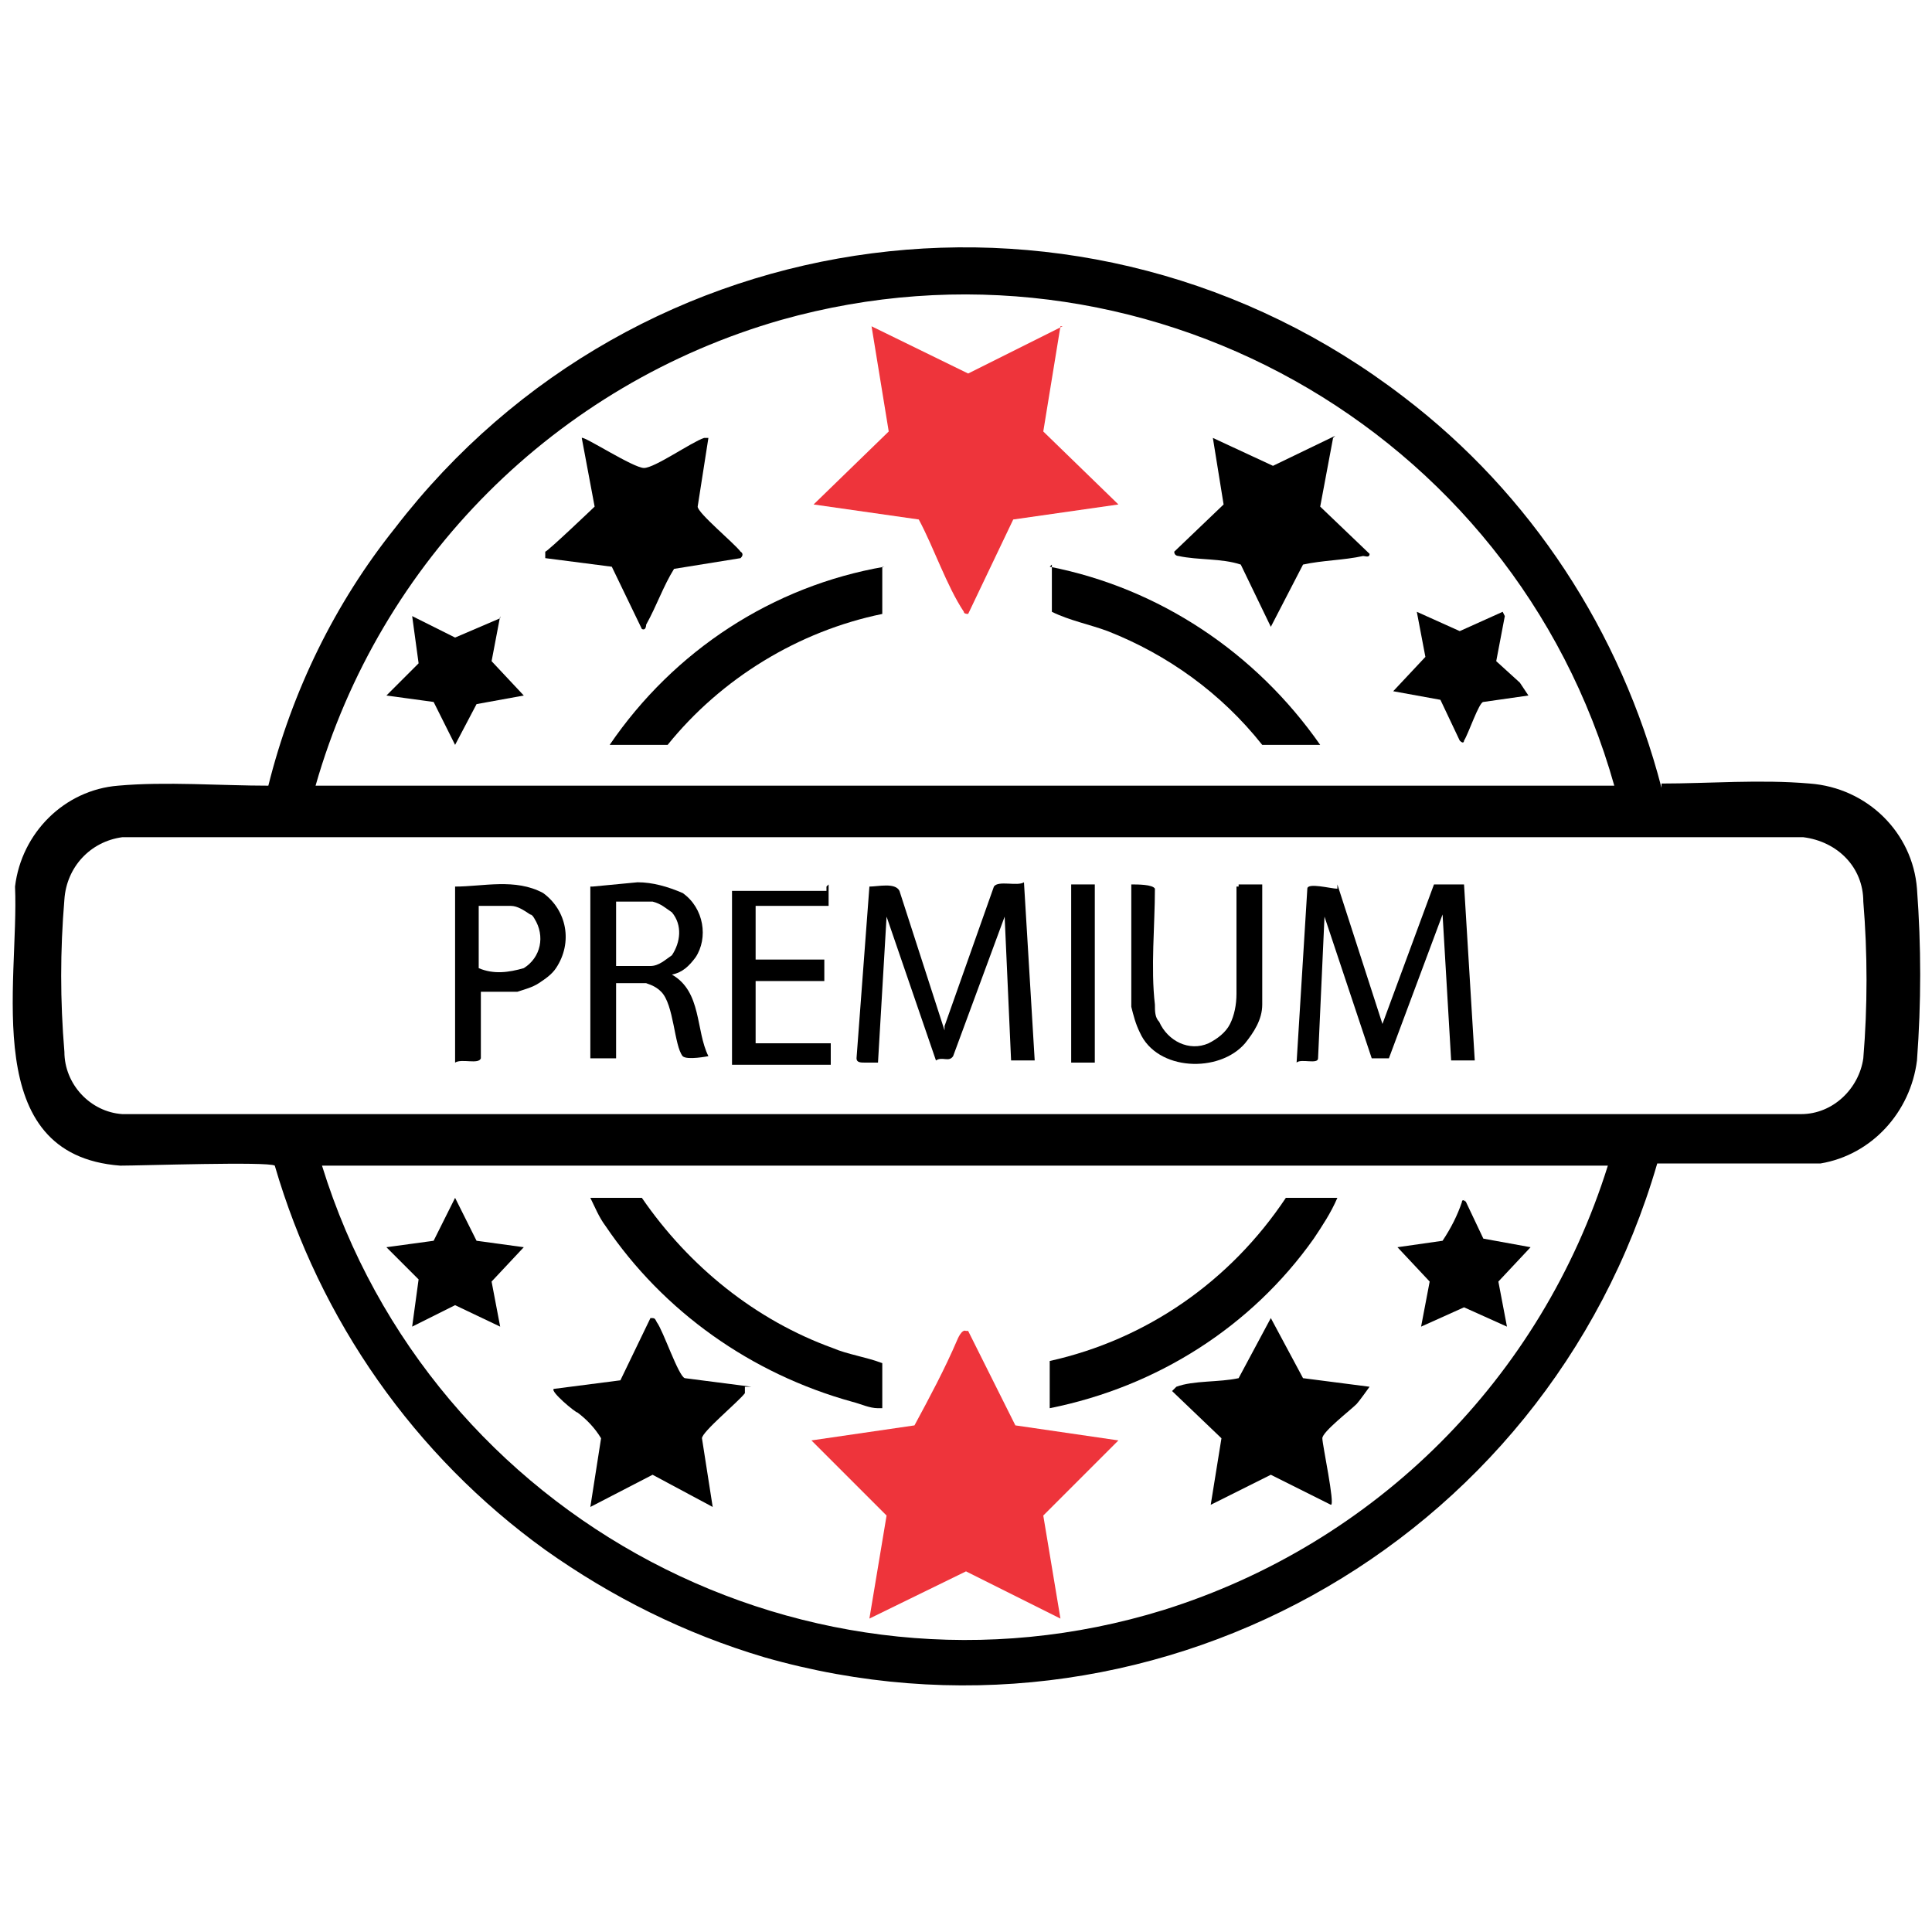
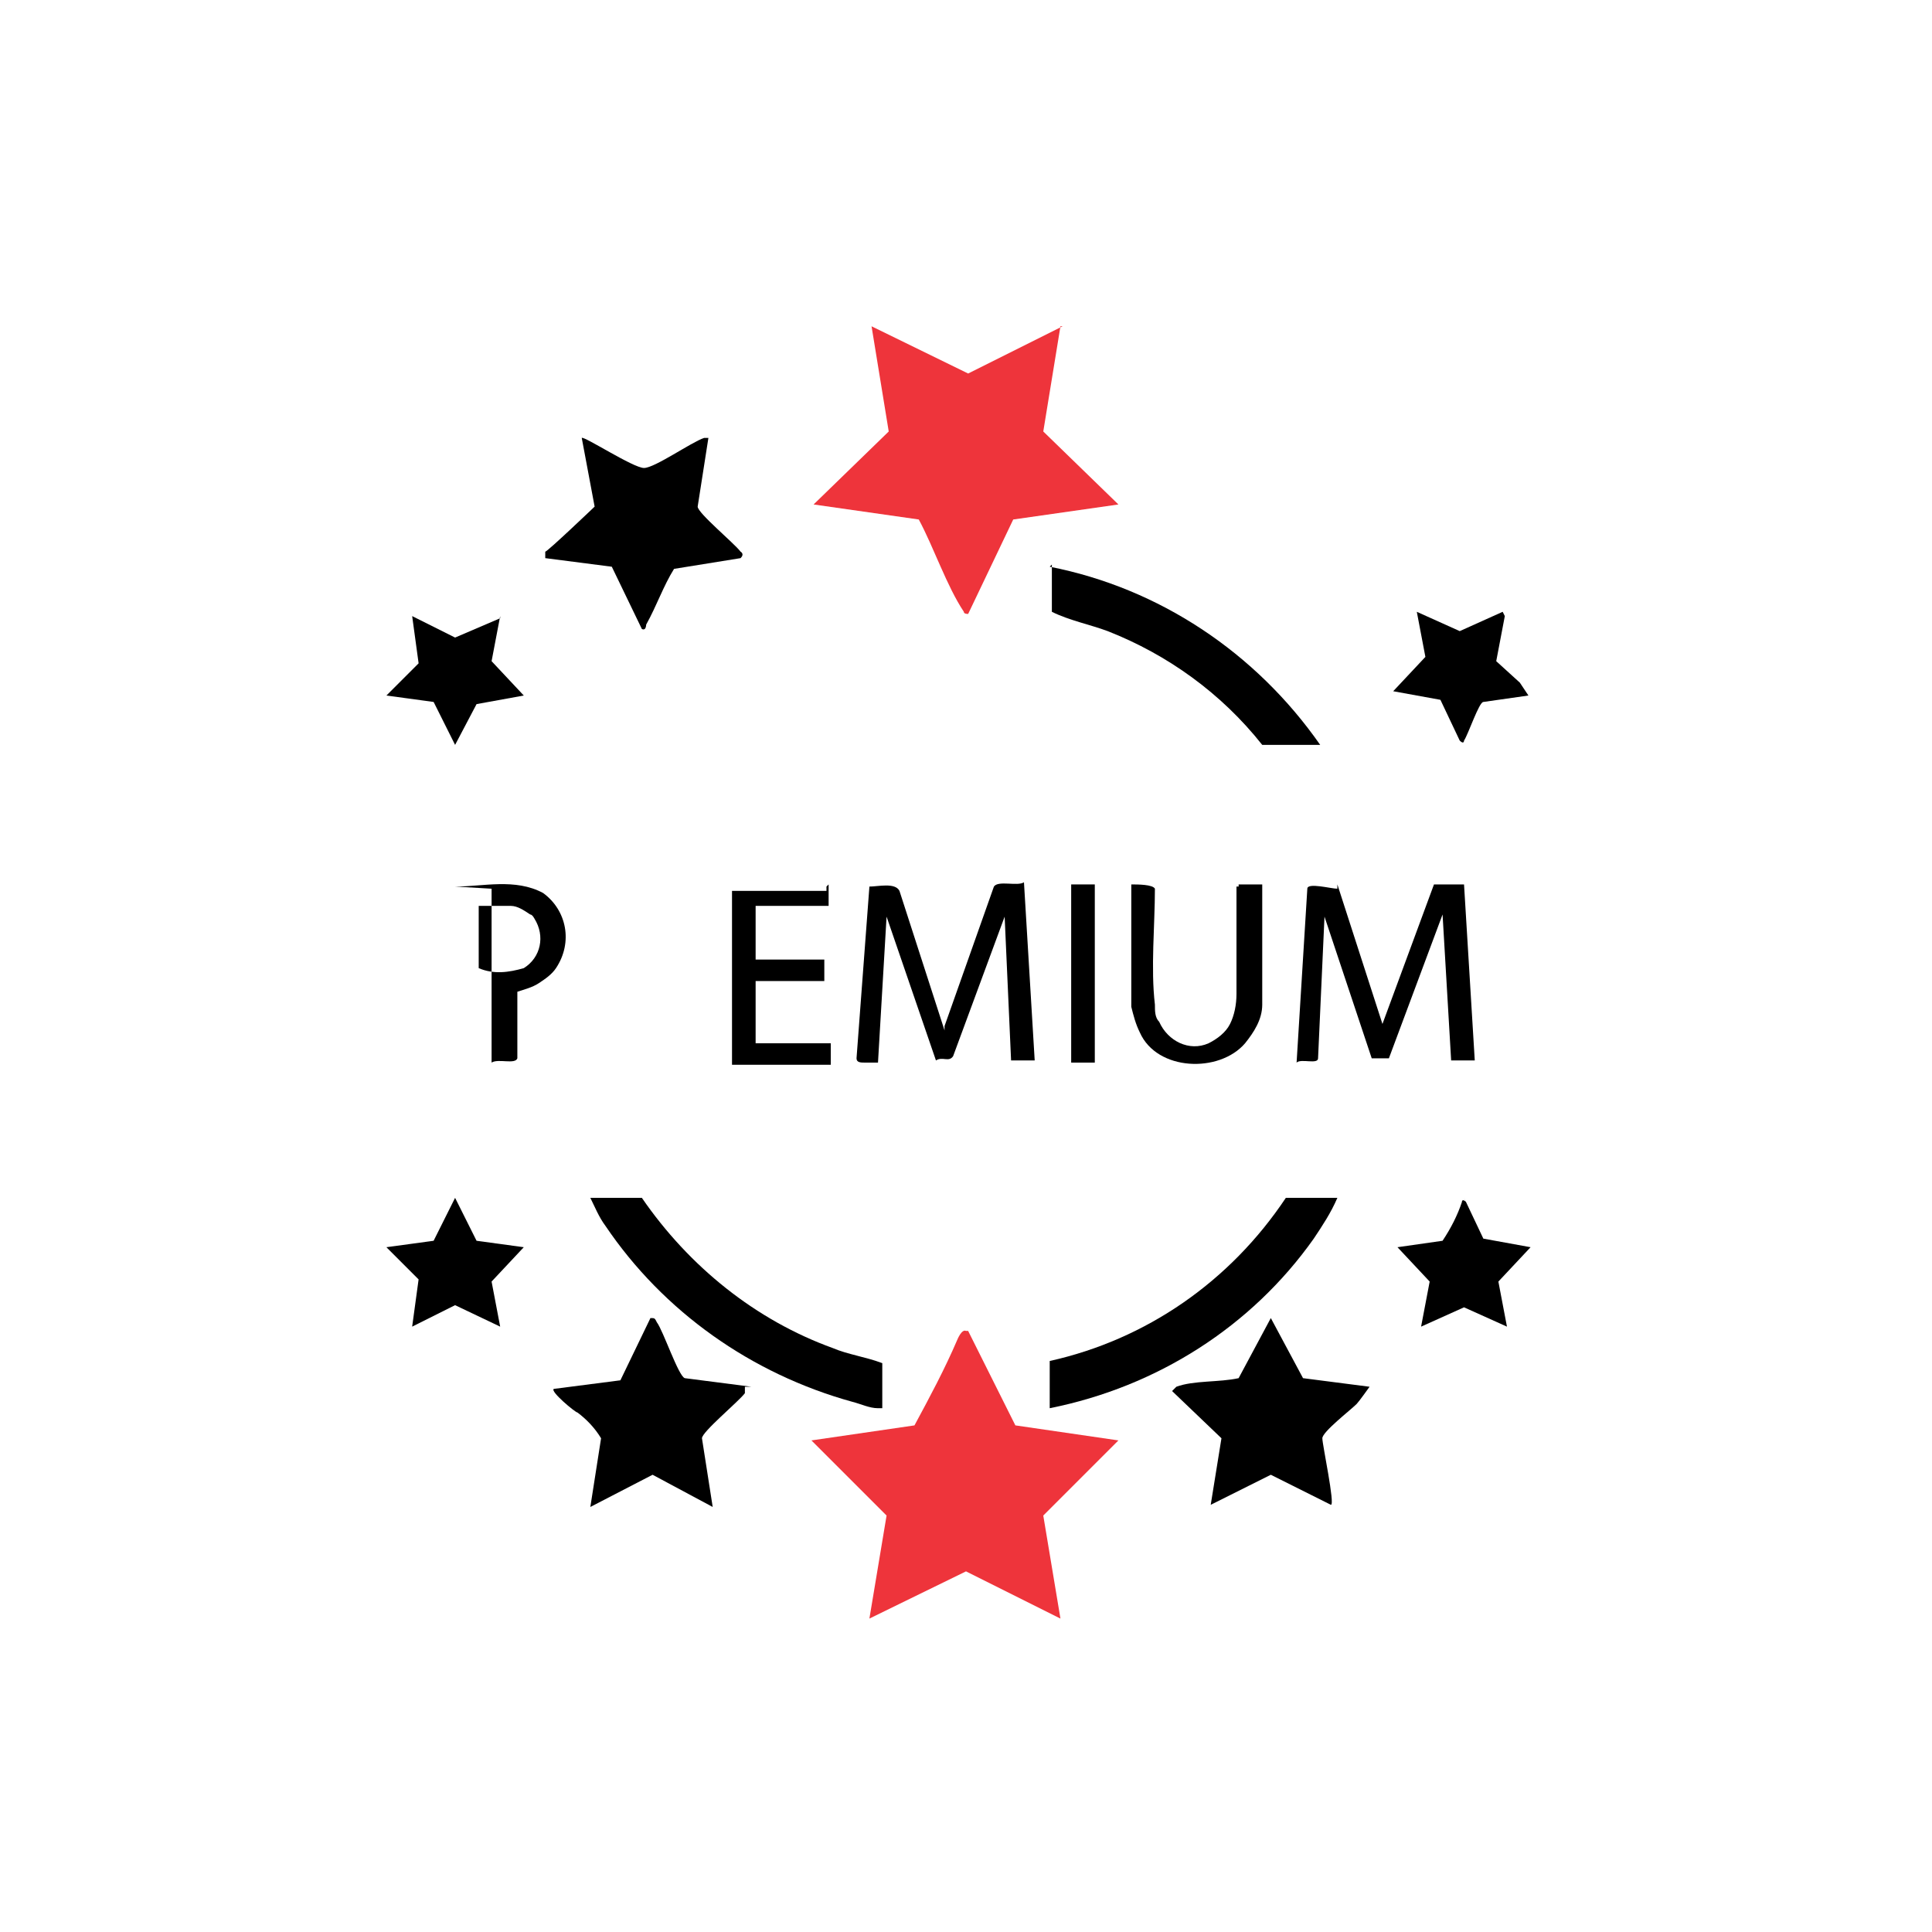
<svg xmlns="http://www.w3.org/2000/svg" id="Layer_1" version="1.1" viewBox="0 0 90 90">
  <defs>
    <style>
      .st0 {
        fill: none;
      }

      .st1 {
        clip-path: url(#clippath);
      }

      .st2 {
        fill: #ee343b;
      }
    </style>
    <clipPath id="clippath">
      <rect class="st0" x=".6" y="11.5" width="88.9" height="67.1" />
    </clipPath>
  </defs>
  <g id="Group_1029">
    <g class="st1">
      <g id="Group_1021">
-         <path id="Path_80" d="M77.4,36.5c2.2,0,4.6-.2,6.9,0,2.7.2,4.8,2.3,5,4.9.2,2.7.2,5.3,0,8-.3,2.4-2.1,4.4-4.5,4.8h-7.6c-5.2,17.9-23.8,28.1-41.6,23-3.7-1.1-7.1-2.8-10.2-5-6.1-4.4-10.5-10.7-12.6-17.9-.3-.2-6.2,0-7.2,0-6.6-.5-4.7-8.5-4.9-13,.3-2.5,2.3-4.5,4.8-4.7,2.2-.2,4.8,0,7,0,1.1-4.4,3.1-8.5,5.9-12,11.3-14.7,32.3-17.4,47-6.1,5.9,4.5,10.1,10.9,12,18.2M75.2,36.6c-4.7-16.7-22.1-26.4-38.8-21.7-10.5,3-18.7,11.2-21.7,21.7h60.5ZM5.7,39c-1.5.2-2.6,1.4-2.7,2.9-.2,2.4-.2,4.7,0,7.1,0,1.5,1.2,2.8,2.7,2.9h78.2c1.5,0,2.7-1.2,2.9-2.6.2-2.4.2-4.9,0-7.3,0-1.6-1.2-2.8-2.8-3,0,0-78.3,0-78.3,0ZM74.9,54.3H15c5.1,16.5,22.7,25.8,39.2,20.7,9.9-3.1,17.6-10.8,20.7-20.7" />
        <path id="Path_81" d="M62.3,41.2l2.1,6.5,2.4-6.5h1.4l.5,8.2h-1.1l-.4-6.8-2.5,6.7h-.8l-2.2-6.6-.3,6.6c0,.3-.8,0-1,.2l.5-8.1c0-.3,1.1,0,1.4,0" />
        <path id="Path_82" d="M44,47.8l2.3-6.5c.2-.3,1.1,0,1.4-.2l.5,8.3h-1.1l-.3-6.7-2.4,6.5c-.2.3-.5,0-.8.2l-2.3-6.7-.4,6.8h-.6c-.2,0-.4,0-.4-.2l.6-8c.4,0,1.2-.2,1.4.2l2.1,6.5v-.2Z" />
-         <path id="Path_83" d="M27.6,41.3l2.1-.2c.7,0,1.4.2,2.1.5,1,.7,1.2,2.1.6,3-.3.4-.6.7-1.1.8,1.4.8,1.1,2.6,1.7,3.8,0,0-1,.2-1.2,0-.4-.5-.4-2.4-1-3-.2-.2-.4-.3-.7-.4h-1.4v3.5c-.4,0-.9,0-1.2,0v-8h.1ZM28.8,45h1.5c.4,0,.7-.3,1-.5.4-.6.5-1.4,0-2-.3-.2-.5-.4-.9-.5h-1.7v3h.1Z" />
        <path id="Path_84" d="M57.7,41.2h1.1v5.6c0,.7-.4,1.3-.8,1.8-1.2,1.4-4.1,1.3-4.9-.5-.2-.4-.3-.8-.4-1.2v-5.7c.3,0,1,0,1.1.2,0,1.7-.2,3.7,0,5.4,0,.3,0,.6.2.8.4.9,1.4,1.4,2.3,1,.4-.2.8-.5,1-.9s.3-.9.3-1.4v-5h.1Z" />
        <path id="Path_85" d="M38.6,41.2v1h-3.4v2.5h3.2v1h-3.2v2.9h3.5c0,.3,0,.7,0,1h-4.6v-8.1h0c0,0,4.4,0,4.4,0v-.2Z" />
-         <path id="Path_86" d="M21.2,41.3c1.3,0,2.8-.4,4.1.3,1.1.8,1.4,2.3.6,3.5-.2.3-.5.5-.8.7s-.7.3-1,.4h-1.7v3.1c-.1.3-.9,0-1.2.2v-8.1h0ZM22.3,42v3.1c.7.3,1.4.2,2.1,0,.8-.5,1-1.5.5-2.3,0,0-.1-.2-.2-.2-.3-.2-.6-.4-.9-.4h-1.5Z" />
+         <path id="Path_86" d="M21.2,41.3c1.3,0,2.8-.4,4.1.3,1.1.8,1.4,2.3.6,3.5-.2.3-.5.5-.8.7s-.7.3-1,.4v3.1c-.1.3-.9,0-1.2.2v-8.1h0ZM22.3,42v3.1c.7.3,1.4.2,2.1,0,.8-.5,1-1.5.5-2.3,0,0-.1-.2-.2-.2-.3-.2-.6-.4-.9-.4h-1.5Z" />
        <rect id="Rectangle_539" x="49.9" y="41.2" width="1.1" height="8.3" />
        <path id="Path_87" class="st2" d="M49.4,15.2l-.8,4.9,3.5,3.4-4.9.7-2.1,4.4q-.2,0-.2-.1c-.8-1.2-1.4-3-2.1-4.3l-4.9-.7,3.5-3.4-.8-4.9,4.5,2.2,4.4-2.2h-.1Z" />
        <path id="Path_88" d="M33,20.4l-.5,3.2c0,.3,1.7,1.7,2,2.1,0,0,.2.1,0,.3l-3.1.5c-.5.8-.8,1.7-1.3,2.6,0,0,0,.3-.2.2l-1.4-2.9-3.1-.4v-.3c.1,0,2.3-2.1,2.3-2.1l-.6-3.2c.1-.1,2.4,1.4,2.9,1.4s2.2-1.2,2.8-1.4" />
-         <path id="Path_89" d="M62.1,20.4l-.6,3.2,2.3,2.2c0,.2-.2.1-.3.1-.9.2-1.9.2-2.8.4l-1.5,2.9-1.4-2.9c-.9-.3-2-.2-2.9-.4,0,0-.2,0-.2-.2l2.3-2.2-.5-3.1,2.8,1.3,2.9-1.4h0Z" />
-         <path id="Path_90" d="M41.1,26.4v2.2c-3.9.8-7.5,3-10,6.1h-2.7c3-4.4,7.6-7.4,12.8-8.3" />
        <path id="Path_91" d="M48.9,26.4c5.1,1,9.6,4,12.6,8.3h-2.7c-1.9-2.4-4.4-4.2-7.2-5.3-.8-.3-1.8-.5-2.6-.9v-2.2h0Z" />
        <path id="Path_92" d="M23.3,28.7l-.4,2.1,1.5,1.6-2.2.4-1,1.9-1-2-2.2-.3,1.5-1.5-.3-2.2,2,1,2.1-.9h0Z" />
        <path id="Path_93" d="M70.1,28.7l-.4,2.1,1.1,1,.4.6-2.1.3c-.2,0-.7,1.5-.9,1.8,0,0,0,.2-.2,0l-.9-1.9-2.2-.4,1.5-1.6-.4-2.1,2,.9,2-.9h0Z" />
        <path id="Path_94" class="st2" d="M45.1,62l2.2,4.4,4.8.7-3.5,3.5.8,4.8-4.4-2.2-4.5,2.2.8-4.8-3.5-3.5,4.8-.7c.7-1.3,1.4-2.6,2-4,0,0,.2-.5.4-.4" />
        <path id="Path_95" d="M34.7,64.6q0,.2,0,.3c-.3.4-2,1.8-2,2.1l.5,3.2-2.8-1.5-2.9,1.5.5-3.2c-.3-.5-.7-.9-1.1-1.2-.1,0-1.3-1-1.1-1.1l3.1-.4,1.4-2.9c.2,0,.2,0,.3.2.3.4,1,2.5,1.3,2.6l3.1.4h-.2Z" />
        <path id="Path_96" d="M63.8,64.6s-.5.7-.6.8c-.3.3-1.6,1.3-1.6,1.6s.6,3.1.4,3.1l-2.8-1.4-2.8,1.4.5-3.1-2.3-2.2c0,0,0,0,.2-.2.8-.3,2-.2,2.9-.4l1.5-2.8,1.5,2.8s3.1.4,3.1.4Z" />
        <path id="Path_97" d="M41.1,65.6q0,0-.2,0c-.4,0-.8-.2-1.2-.3-4.7-1.3-8.8-4.2-11.5-8.2-.3-.4-.5-.9-.7-1.3h2.4c2.2,3.2,5.3,5.7,8.9,7,.7.3,1.5.4,2.3.7,0,0,0,2,0,2Z" />
        <path id="Path_98" d="M62.3,55.8c-.3.7-.7,1.3-1.1,1.9-2.9,4.1-7.3,6.9-12.3,7.9v-2.2c4.5-1,8.4-3.7,11-7.6,0,0,2.4,0,2.4,0Z" />
        <path id="Path_99" d="M22.2,57.8l2.2.3-1.5,1.6.4,2.1-2.1-1-2,1,.3-2.2-1.5-1.5,2.2-.3,1-2s1,2,1,2Z" />
        <path id="Path_100" d="M68.2,55.8l.9,1.9,2.2.4-1.5,1.6.4,2.1-2-.9-2,.9.4-2.1-1.5-1.6,2.1-.3c.4-.6.7-1.2.9-1.8,0,0,0-.2.2,0" />
      </g>
    </g>
  </g>
</svg>